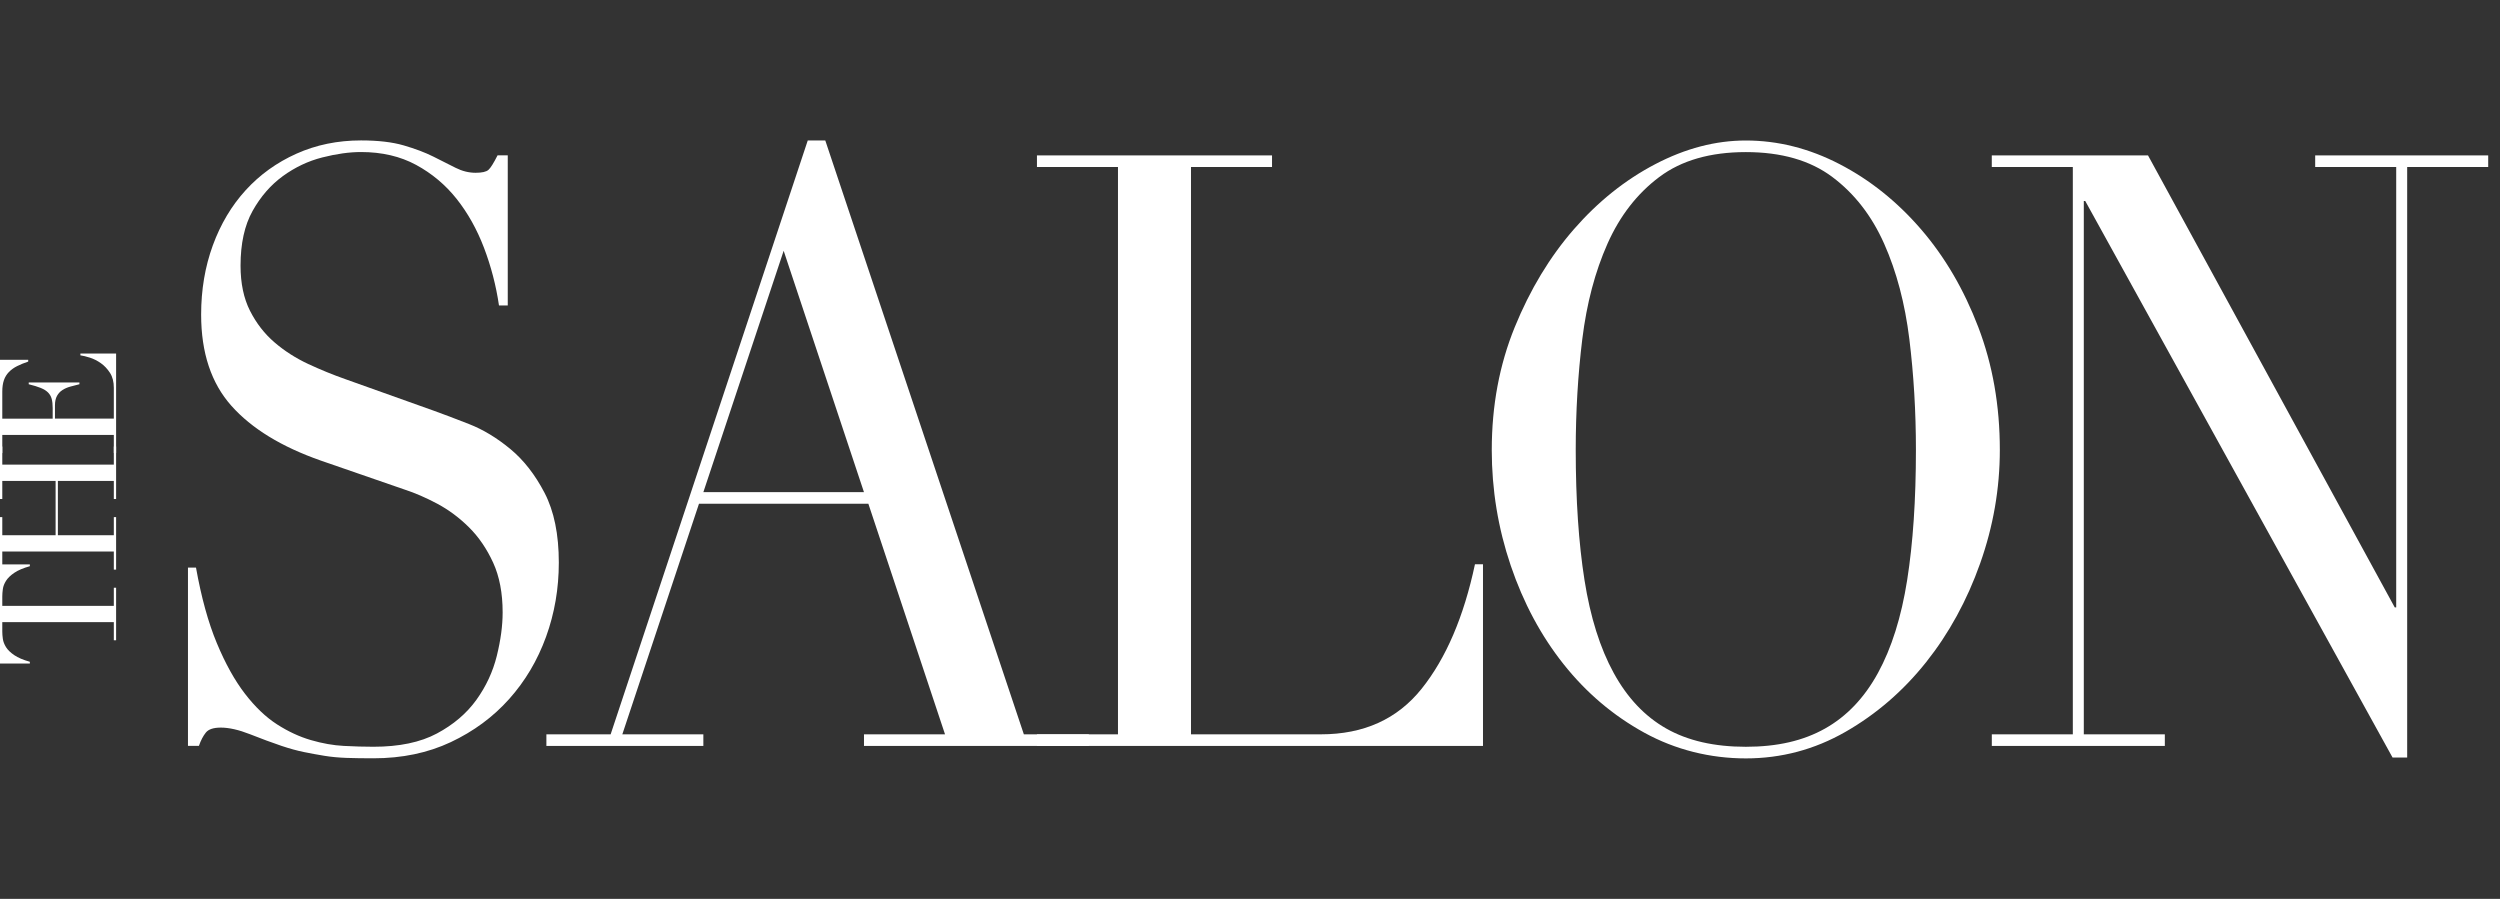
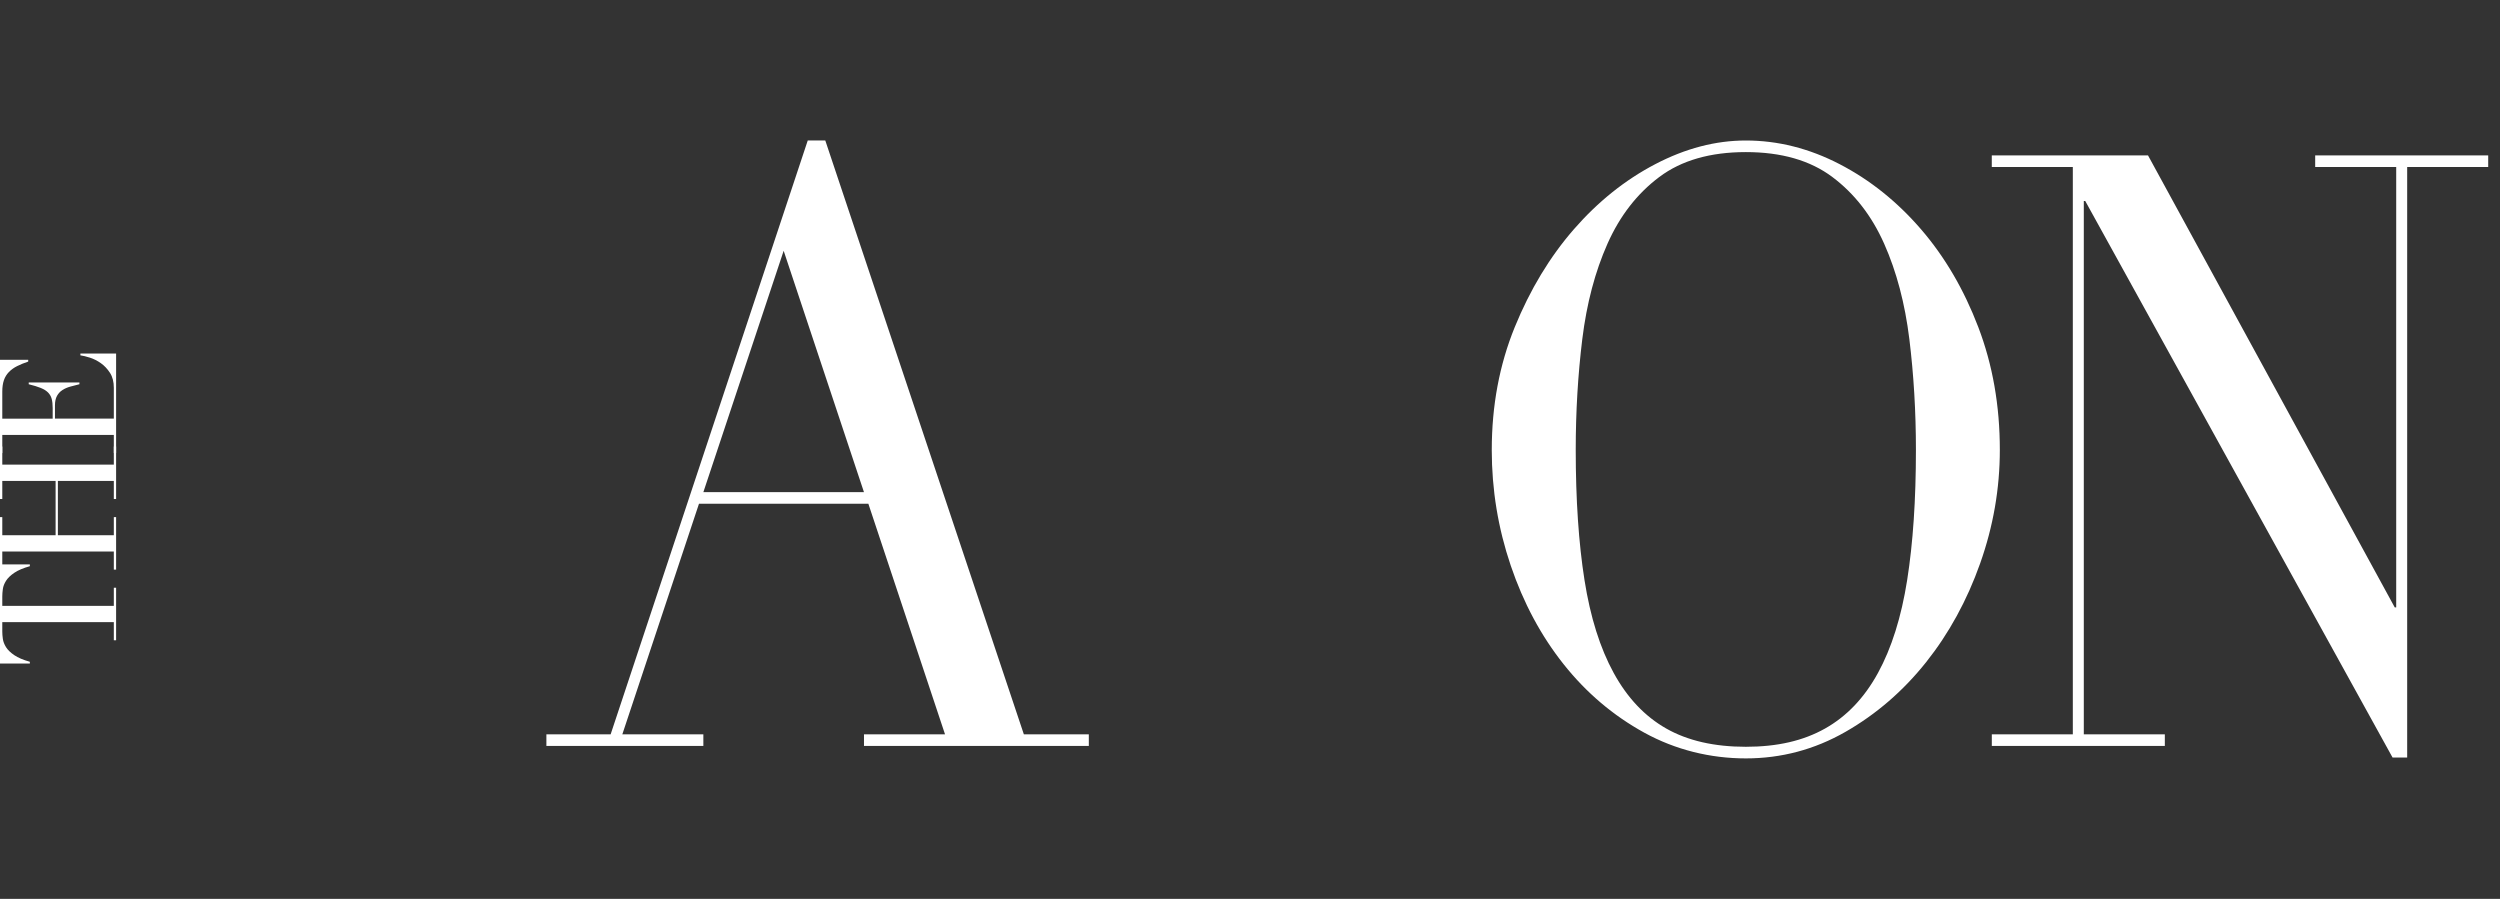
<svg xmlns="http://www.w3.org/2000/svg" fill="none" viewBox="0 0 178 64" height="64" width="178">
  <rect x="0" y="0" width="178" height="64" fill="#333333" stroke="none" />
-   <path fill="white" d="M13.383 40.414H13.955C14.336 42.541 14.829 44.332 15.437 45.788C16.043 47.245 16.711 48.445 17.438 49.39C18.165 50.334 18.928 51.063 19.724 51.574C20.521 52.087 21.327 52.459 22.142 52.696C22.956 52.933 23.735 53.07 24.481 53.109C25.226 53.148 25.927 53.169 26.587 53.169C28.424 53.169 29.931 52.854 31.108 52.224C32.285 51.595 33.222 50.797 33.916 49.833C34.609 48.869 35.093 47.826 35.371 46.704C35.649 45.581 35.788 44.548 35.788 43.603C35.788 42.227 35.562 41.045 35.112 40.06C34.66 39.076 34.09 38.239 33.396 37.549C32.703 36.861 31.948 36.3 31.136 35.866C30.321 35.434 29.551 35.099 28.823 34.862L22.846 32.795C20.039 31.811 17.917 30.512 16.479 28.897C15.04 27.283 14.321 25.117 14.321 22.401C14.321 20.629 14.599 18.986 15.153 17.469C15.708 15.954 16.487 14.645 17.493 13.542C18.497 12.441 19.702 11.573 21.105 10.943C22.508 10.314 24.041 9.998 25.705 9.998C26.918 9.998 27.932 10.116 28.746 10.353C29.56 10.59 30.262 10.854 30.852 11.149C31.44 11.444 31.969 11.71 32.437 11.947C32.904 12.183 33.38 12.302 33.865 12.302C34.315 12.302 34.618 12.234 34.775 12.096C34.931 11.959 35.147 11.614 35.425 11.062H36.152V21.751H35.528C35.32 20.334 34.964 18.967 34.462 17.646C33.959 16.328 33.309 15.167 32.513 14.162C31.715 13.158 30.753 12.352 29.628 11.741C28.501 11.131 27.193 10.825 25.703 10.825C24.871 10.825 23.954 10.954 22.949 11.209C21.943 11.465 21.008 11.909 20.142 12.537C19.276 13.168 18.557 13.995 17.985 15.017C17.412 16.041 17.127 17.34 17.127 18.914C17.127 20.174 17.353 21.247 17.802 22.132C18.252 23.017 18.833 23.767 19.544 24.376C20.253 24.987 21.052 25.498 21.935 25.911C22.819 26.323 23.71 26.688 24.612 27.004L30.9 29.248C31.558 29.485 32.39 29.799 33.395 30.193C34.399 30.586 35.378 31.178 36.331 31.965C37.284 32.753 38.098 33.794 38.774 35.094C39.449 36.393 39.788 38.046 39.788 40.055C39.788 41.906 39.485 43.668 38.879 45.34C38.272 47.013 37.397 48.49 36.254 49.769C35.11 51.049 33.724 52.072 32.095 52.84C30.466 53.607 28.63 53.991 26.585 53.991C25.858 53.991 25.216 53.981 24.662 53.962C24.107 53.941 23.588 53.893 23.102 53.814C22.617 53.735 22.132 53.646 21.646 53.547C21.161 53.449 20.624 53.301 20.036 53.104C19.342 52.869 18.597 52.593 17.801 52.277C17.003 51.963 16.311 51.805 15.722 51.805C15.203 51.805 14.847 51.922 14.657 52.159C14.466 52.395 14.3 52.711 14.163 53.104H13.383V40.408V40.414Z" />
  <path fill="white" d="M38.903 52.283H43.478L57.512 10.001H58.76L72.898 52.283H77.524V53.111H61.516V52.283H67.285L61.827 35.866H49.768L44.31 52.283H50.079V53.111H38.903V52.283ZM55.797 17.856L50.079 35.041H61.514L55.797 17.856Z" />
-   <path fill="white" d="M73.831 52.284H79.6V11.891H73.831V11.064H90.568V11.891H84.799V52.284H94.051C97.1 52.284 99.491 51.202 101.223 49.035C102.955 46.87 104.221 43.918 105.017 40.178H105.589V53.111H73.831V52.284Z" />
  <path fill="white" d="M106.214 32.03C106.214 28.881 106.76 25.968 107.851 23.29C108.943 20.614 110.346 18.291 112.061 16.322C113.777 14.354 115.708 12.809 117.856 11.687C120.004 10.565 122.152 10.004 124.301 10.004C126.588 10.004 128.814 10.565 130.98 11.687C133.145 12.809 135.077 14.355 136.775 16.322C138.473 18.291 139.832 20.614 140.854 23.29C141.877 25.968 142.388 28.881 142.388 32.03C142.388 34.787 141.92 37.483 140.985 40.12C140.05 42.758 138.766 45.1 137.139 47.148C135.509 49.195 133.595 50.849 131.396 52.109C129.195 53.368 126.829 53.998 124.301 53.998C121.773 53.998 119.293 53.387 117.076 52.168C114.857 50.948 112.943 49.324 111.332 47.296C109.722 45.27 108.465 42.925 107.564 40.268C106.663 37.611 106.213 34.864 106.213 32.03H106.214ZM112.192 32.03C112.192 35.574 112.4 38.664 112.816 41.302C113.232 43.94 113.925 46.145 114.896 47.915C115.865 49.687 117.113 51.006 118.638 51.872C120.162 52.737 122.05 53.171 124.304 53.171C126.559 53.171 128.402 52.739 129.943 51.872C131.485 51.006 132.741 49.687 133.711 47.915C134.68 46.143 135.374 43.94 135.79 41.302C136.206 38.664 136.414 35.574 136.414 32.03C136.414 29.313 136.257 26.685 135.946 24.146C135.633 21.607 135.037 19.343 134.153 17.355C133.269 15.367 132.039 13.783 130.462 12.601C128.885 11.419 126.833 10.829 124.303 10.829C121.773 10.829 119.72 11.419 118.143 12.601C116.566 13.783 115.336 15.367 114.452 17.355C113.569 19.343 112.971 21.607 112.659 24.146C112.348 26.685 112.192 29.313 112.192 32.03Z" />
  <path fill="white" d="M141.815 52.284H147.585V11.891H141.815V11.064H152.938L170.507 43.249H170.61V11.891H164.841V11.064H177.16V11.891H171.391V53.938H170.351L148.47 14.313H148.367V52.284H154.136V53.111H141.817V52.284H141.815Z" />
  <path fill="white" d="M8.104 45.583V44.295H0.163V44.969C0.163 45.123 0.176 45.297 0.203 45.491C0.231 45.684 0.306 45.88 0.429 46.078C0.553 46.275 0.748 46.465 1.016 46.647C1.283 46.829 1.653 46.986 2.125 47.118V47.245H0V40.187H2.125V40.314C1.653 40.446 1.283 40.603 1.016 40.785C0.748 40.967 0.553 41.156 0.429 41.354C0.305 41.551 0.229 41.747 0.203 41.941C0.176 42.134 0.163 42.309 0.163 42.463V43.137H8.104V41.849H8.267V45.586H8.104V45.583Z" />
  <path fill="white" d="M8.104 40.557V39.268H0.163V40.557H0V36.819H0.163V38.108H3.959V34.242H0.163V35.53H0V31.793H0.163V33.081H8.104V31.793H8.267V35.53H8.104V34.242H4.121V38.108H8.104V36.819H8.267V40.557H8.104Z" />
  <path fill="white" d="M8.104 32.256V30.968H0.163V32.256H0V25.617H2.009V25.745C1.708 25.845 1.442 25.954 1.214 26.07C0.985 26.186 0.792 26.325 0.634 26.488C0.476 26.651 0.356 26.844 0.279 27.068C0.202 27.292 0.163 27.563 0.163 27.881V29.807H3.751V29.053C3.751 28.798 3.728 28.581 3.681 28.403C3.634 28.226 3.547 28.073 3.42 27.945C3.293 27.818 3.118 27.71 2.898 27.62C2.677 27.531 2.393 27.444 2.045 27.358V27.231H5.655V27.358C5.431 27.413 5.213 27.468 5.005 27.526C4.797 27.584 4.61 27.665 4.447 27.77C4.284 27.874 4.155 28.013 4.058 28.187C3.962 28.361 3.913 28.587 3.913 28.866V29.806H8.104V27.611C8.104 27.186 8.014 26.831 7.832 26.549C7.649 26.267 7.433 26.036 7.182 25.859C6.93 25.682 6.669 25.549 6.398 25.464C6.127 25.379 5.903 25.325 5.724 25.301V25.174H8.267V32.255H8.104V32.256Z" />
</svg>